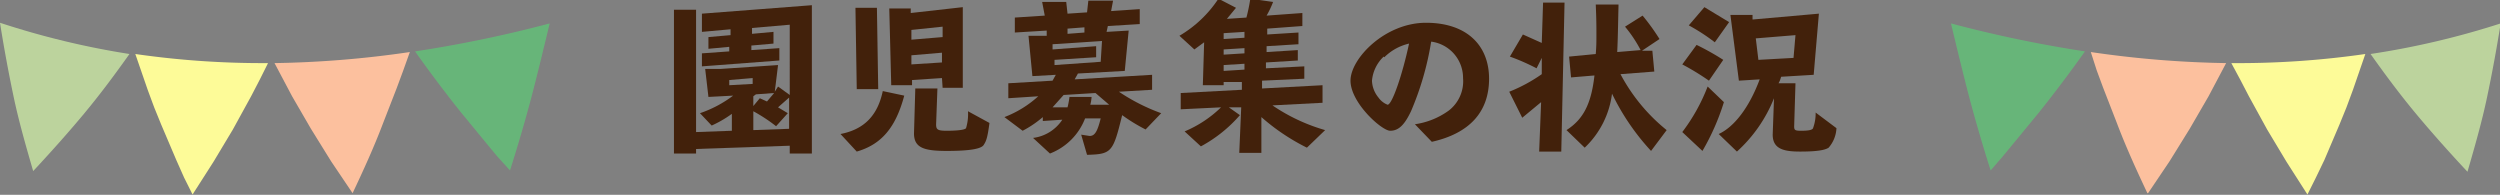
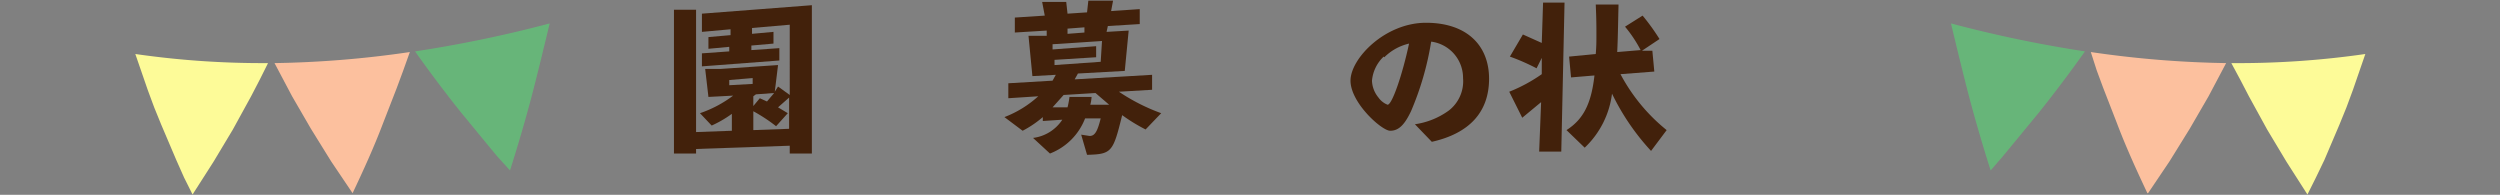
<svg xmlns="http://www.w3.org/2000/svg" width="384.3" height="29.94" viewBox="0 0 384.3 29.94">
  <rect x="0" y="0" width="384.3" height="29.94" fill="#808080" stroke="none" />
  <defs>
    <style>
      .cls-1 {
        fill: none;
      }

      .cls-2 {
        clip-path: url(#clip-path);
      }

      .cls-3 {
        fill: #bcd39d;
      }

      .cls-4 {
        fill: #fdfb98;
      }

      .cls-5 {
        fill: #fcc09e;
      }

      .cls-6 {
        fill: #67b579;
      }

      .cls-7 {
        fill: #42210b;
      }
    </style>
    <clipPath id="clip-path">
      <rect id="長方形_652" data-name="長方形 652" class="cls-1" width="384.3" height="29.94" />
    </clipPath>
  </defs>
  <g id="title_enrolmentstatus_" data-name="title_enrolmentstatus " transform="translate(192.15 14.97)">
    <g id="グループ_599" data-name="グループ 599" class="cls-2" transform="translate(-192.15 -14.97)">
-       <path id="パス_1163" data-name="パス 1163" class="cls-3" d="M5.1,26.3c2.7-2.9,5.3-5.8,7.8-8.8s4.8-6.1,7-9.2A125.9,125.9,0,0,1,0,3.5Q.9,9.2,2.1,14.9c.8,3.8,1.9,7.6,3,11.4" />
      <path id="パス_1164" data-name="パス 1164" class="cls-4" d="M29.6,29.9l3.2-5,1.5-2.5,1.5-2.5,2.8-5.1,1.3-2.5,1.3-2.6A136.5,136.5,0,0,1,20.8,8.3l1.9,5.5,1,2.7,1.1,2.7,2.3,5.4,1.2,2.7Z" />
      <path id="パス_1165" data-name="パス 1165" class="cls-5" d="M54.2,29.7c1.7-3.6,3.3-7.1,4.7-10.8L61,13.5l1-2.7L63,8A158.8,158.8,0,0,1,42.2,9.7l2.7,5.1,2.9,5,3.1,5,3.3,4.9" />
      <path id="パス_1166" data-name="パス 1166" class="cls-6" d="M78.4,26.2c1.2-3.8,2.3-7.5,3.3-11.3s1.9-7.6,2.8-11.3A194.5,194.5,0,0,1,63.8,7.9c2.2,3.1,4.6,6.3,7,9.3l3.7,4.5L76.4,24Z" />
-       <path id="パス_1167" data-name="パス 1167" class="cls-3" d="M379.2,26.3c-2.7-2.9-5.3-5.8-7.8-8.8s-4.8-6.1-7-9.2a125.9,125.9,0,0,0,20-4.7q-.9,5.7-2.1,11.4c-.8,3.8-1.9,7.6-3,11.4" />
      <path id="パス_1168" data-name="パス 1168" class="cls-4" d="M354.7,29.9l-3.2-5L350,22.4l-1.5-2.5-2.8-5.1-1.3-2.5L343,9.7a136.5,136.5,0,0,0,20.6-1.4l-1.9,5.5-1,2.7-1.1,2.7-2.3,5.4L356,27.3Z" />
      <path id="パス_1169" data-name="パス 1169" class="cls-5" d="M330.1,29.7c-1.7-3.6-3.3-7.1-4.7-10.8l-2.1-5.4-1-2.7L321.4,8a158.8,158.8,0,0,0,20.8,1.7l-2.7,5.1-2.9,5-3.1,5-3.3,4.9" />
      <path id="パス_1170" data-name="パス 1170" class="cls-6" d="M306,26.2c-1.2-3.8-2.3-7.5-3.3-11.3s-1.9-7.6-2.8-11.3a194.5,194.5,0,0,0,20.6,4.3c-2.2,3.1-4.6,6.3-7,9.3l-3.7,4.5L307.9,24Z" />
      <path id="パス_1171" data-name="パス 1171" class="cls-7" d="M103.6,1.5H107V20.3l5.5-.2V17.5a17.4,17.4,0,0,1-3.1,1.8l-1.8-1.9a18.1,18.1,0,0,0,5.1-2.7l-3.8.2-.5-4.3h2.3l8.9-.6-.5,4.1.5-.8,1.8,1.3V3.8l-5.8.5v.9l3.3-.3V6.7l-3.4.3v.7l4.3-.3V9.3l-11.9.9v-2l4.2-.3V7.2l-3.2.3V5.7l3.4-.3V4.5l-4.4.4V2.1L124.8.8V23.6h-3.4V22.4l-14.4.5v.7h-3.4Zm8.5,10.8v.8l3.6-.2V12Zm3.7,2.5v1.5l1-1.2,1.1.5,1.1-1.3-2.8.2Zm3.5,4.6a24.9,24.9,0,0,0-3.5-2.3V20l5.5-.2V15l-1.7,1.5,1.5.9Z" />
-       <path id="パス_1172" data-name="パス 1172" class="cls-7" d="M139,14.7c-1.3,4.9-3.5,7.5-7.3,8.6l-2.5-2.7c3.6-.7,5.7-2.8,6.5-6.6ZM134.8,1.2l.2,12.5h-3.3l-.2-12.5Zm10,10.8-4.6.3v.8H137l-.3-11.8H140V2l8-.9V13.5h-3.1Zm.1-6.3V4.1l-4.8.5V6.1Zm-.1,3.9V8.1l-4.7.4V9.9Zm-.7,4-.2,5.5c0,.8.2,1,1.6,1s2.8-.1,3-.4a7.4,7.4,0,0,0,.3-2.6l3.3,1.8c-.3,2.3-.5,2.8-.9,3.4s-2.2.9-5.7.9-5-.5-5-2.7l.2-6.9Z" />
      <path id="パス_1173" data-name="パス 1173" class="cls-7" d="M166.2,20.7l1.3.2c.8,0,1.2-.7,1.7-2.7h-2.4a9.4,9.4,0,0,1-5.4,5.4l-2.6-2.4a6.3,6.3,0,0,0,4.5-2.8l-3,.2V18a16.1,16.1,0,0,1-3.1,2.1L154.4,18a16.5,16.5,0,0,0,5.2-3.2l-4.6.3V12.8l6.8-.4.5-.9-3.6.2-.6-6.2h2.8V4.7L156,5V2.7l4.6-.3L160.2.3h3.7l.2,1.8,3-.2.2-1.8h3.8l-.3,1.6,4.4-.3V3.7l-4.9.3-.2.9,3.4-.2-.6,6.2-7.2.4-.5.9,11.9-.7v2.3l-5.1.3a29.7,29.7,0,0,0,6.5,3.3l-2.4,2.5a26.4,26.4,0,0,1-3.6-2.2c-1.4,5.7-1.6,6-5.4,6.1Zm1.6-5.8a6,6,0,0,1-.2,1.2h2.9l-2.1-1.8-4.9.3-1.7,1.9h2.3a12.7,12.7,0,0,0,.3-1.6Zm-5.7-5.7V10l7.1-.5.2-3.2-7.6.5v.8l6.7-.5V8.8ZM166.7,5V4.2l-2.6.2v.8Z" />
-       <path id="パス_1174" data-name="パス 1174" class="cls-7" d="M190.8,16.5h-1.9l1.7,1.2a21.4,21.4,0,0,1-6,4.8l-2.5-2.3a18,18,0,0,0,5.6-3.7l-6.2.3V14.3l9.4-.5V12.6h-2.8v.5h-3.2l.2-6.6-1.5,1.1-2.3-2.1a18.2,18.2,0,0,0,6-5.7L190,1.2l-1.4,1.7,3-.2a27.4,27.4,0,0,0,.6-2.9l3.5.5a14.4,14.4,0,0,1-1,2.1l5.5-.4V4l-5.4.4v.9l4.8-.3V6.8l-4.9.3V8l4.8-.3V9.3l-4.9.3v.9l5.9-.3v1.9l-6.5.3v1.2l9.3-.5v2.7l-7.7.4a28.2,28.2,0,0,0,8.1,3.8l-2.8,2.7a32.2,32.2,0,0,1-7-4.7v5.5h-3.4Zm.5-5.8V9.8l-3.2.2v.9Zm0-2.5V7.4l-3.2.2v.8Zm0-2.4V4.9l-3.2.2V6Z" />
      <path id="パス_1175" data-name="パス 1175" class="cls-7" d="M217.5,19.1a11.7,11.7,0,0,0,5.2-2.1,5.685,5.685,0,0,0,2.2-5A5.621,5.621,0,0,0,220,6.4a45.3,45.3,0,0,1-3.1,10.7c-1,2.1-1.9,3-3.2,3s-6.1-4.3-6.1-7.7,5.3-8.9,11.6-8.9,9.7,3.5,9.7,8.6-3,8.4-8.8,9.7ZM212.7,8.7a5.8,5.8,0,0,0-1.8,3.7,4.3,4.3,0,0,0,1,2.6,3.1,3.1,0,0,0,1.4,1.1c.7,0,2.3-4.7,3.3-9.4a7.9,7.9,0,0,0-3.8,2.1" />
      <path id="パス_1176" data-name="パス 1176" class="cls-7" d="M236.9,15.7,234,18.1l-2-4a24,24,0,0,0,5-2.7V8.9l-.8,1.6a31.9,31.9,0,0,0-4.1-1.8l2-3.4L237,6.6l.2-6.2h3.3L240,23.3h-3.4Zm16.9,7.5a36,36,0,0,1-6-8.8,13.8,13.8,0,0,1-4.2,8.3L240.8,20c2.5-1.6,3.8-3.9,4.3-8.4l-3.6.3-.3-3.2,4.1-.4c.1-1.2.1-1.9.1-3s0-2.4-.1-4.6h3.5c-.1,4.4-.1,5.1-.2,7.3l3.6-.3a20.1,20.1,0,0,0-2.4-3.6l2.7-1.7A33.1,33.1,0,0,1,255.1,6l-2.7,1.8H254l.3,3.2-5.2.4a27.7,27.7,0,0,0,7.1,8.6Z" />
-       <path id="パス_1177" data-name="パス 1177" class="cls-7" d="M260.8,6.9a41,41,0,0,1,4.1,2.3l-2.2,3.2a38.906,38.906,0,0,0-4.1-2.5Zm4.2,8.8a36,36,0,0,1-3.3,7.5l-3.1-2.9a28.4,28.4,0,0,0,3.9-7ZM262,1.1l3.8,2.3-2.2,3.1a29.6,29.6,0,0,0-4-2.6Zm20.3,18.6a4.9,4.9,0,0,1-1.2,3c-.6.4-1.9.6-4.4.6s-4.2-.4-4.2-2.6l.2-5.6a22.1,22.1,0,0,1-5.7,8.2l-2.8-2.7c2.4-1.1,4.7-4.1,6.3-8.4l-3.2.2L266,2.3h3.4V3l10.2-.9-.8,9.4-5,.3-.2.6-.2.4H276l-.2,6.6c0,.6.1.7,1.1.7s1.7-.1,1.8-.4a6.5,6.5,0,0,0,.4-2.4ZM269.9,5.9l.4,3.3,5.4-.3.3-3.5Z" />
    </g>
  </g>
</svg>